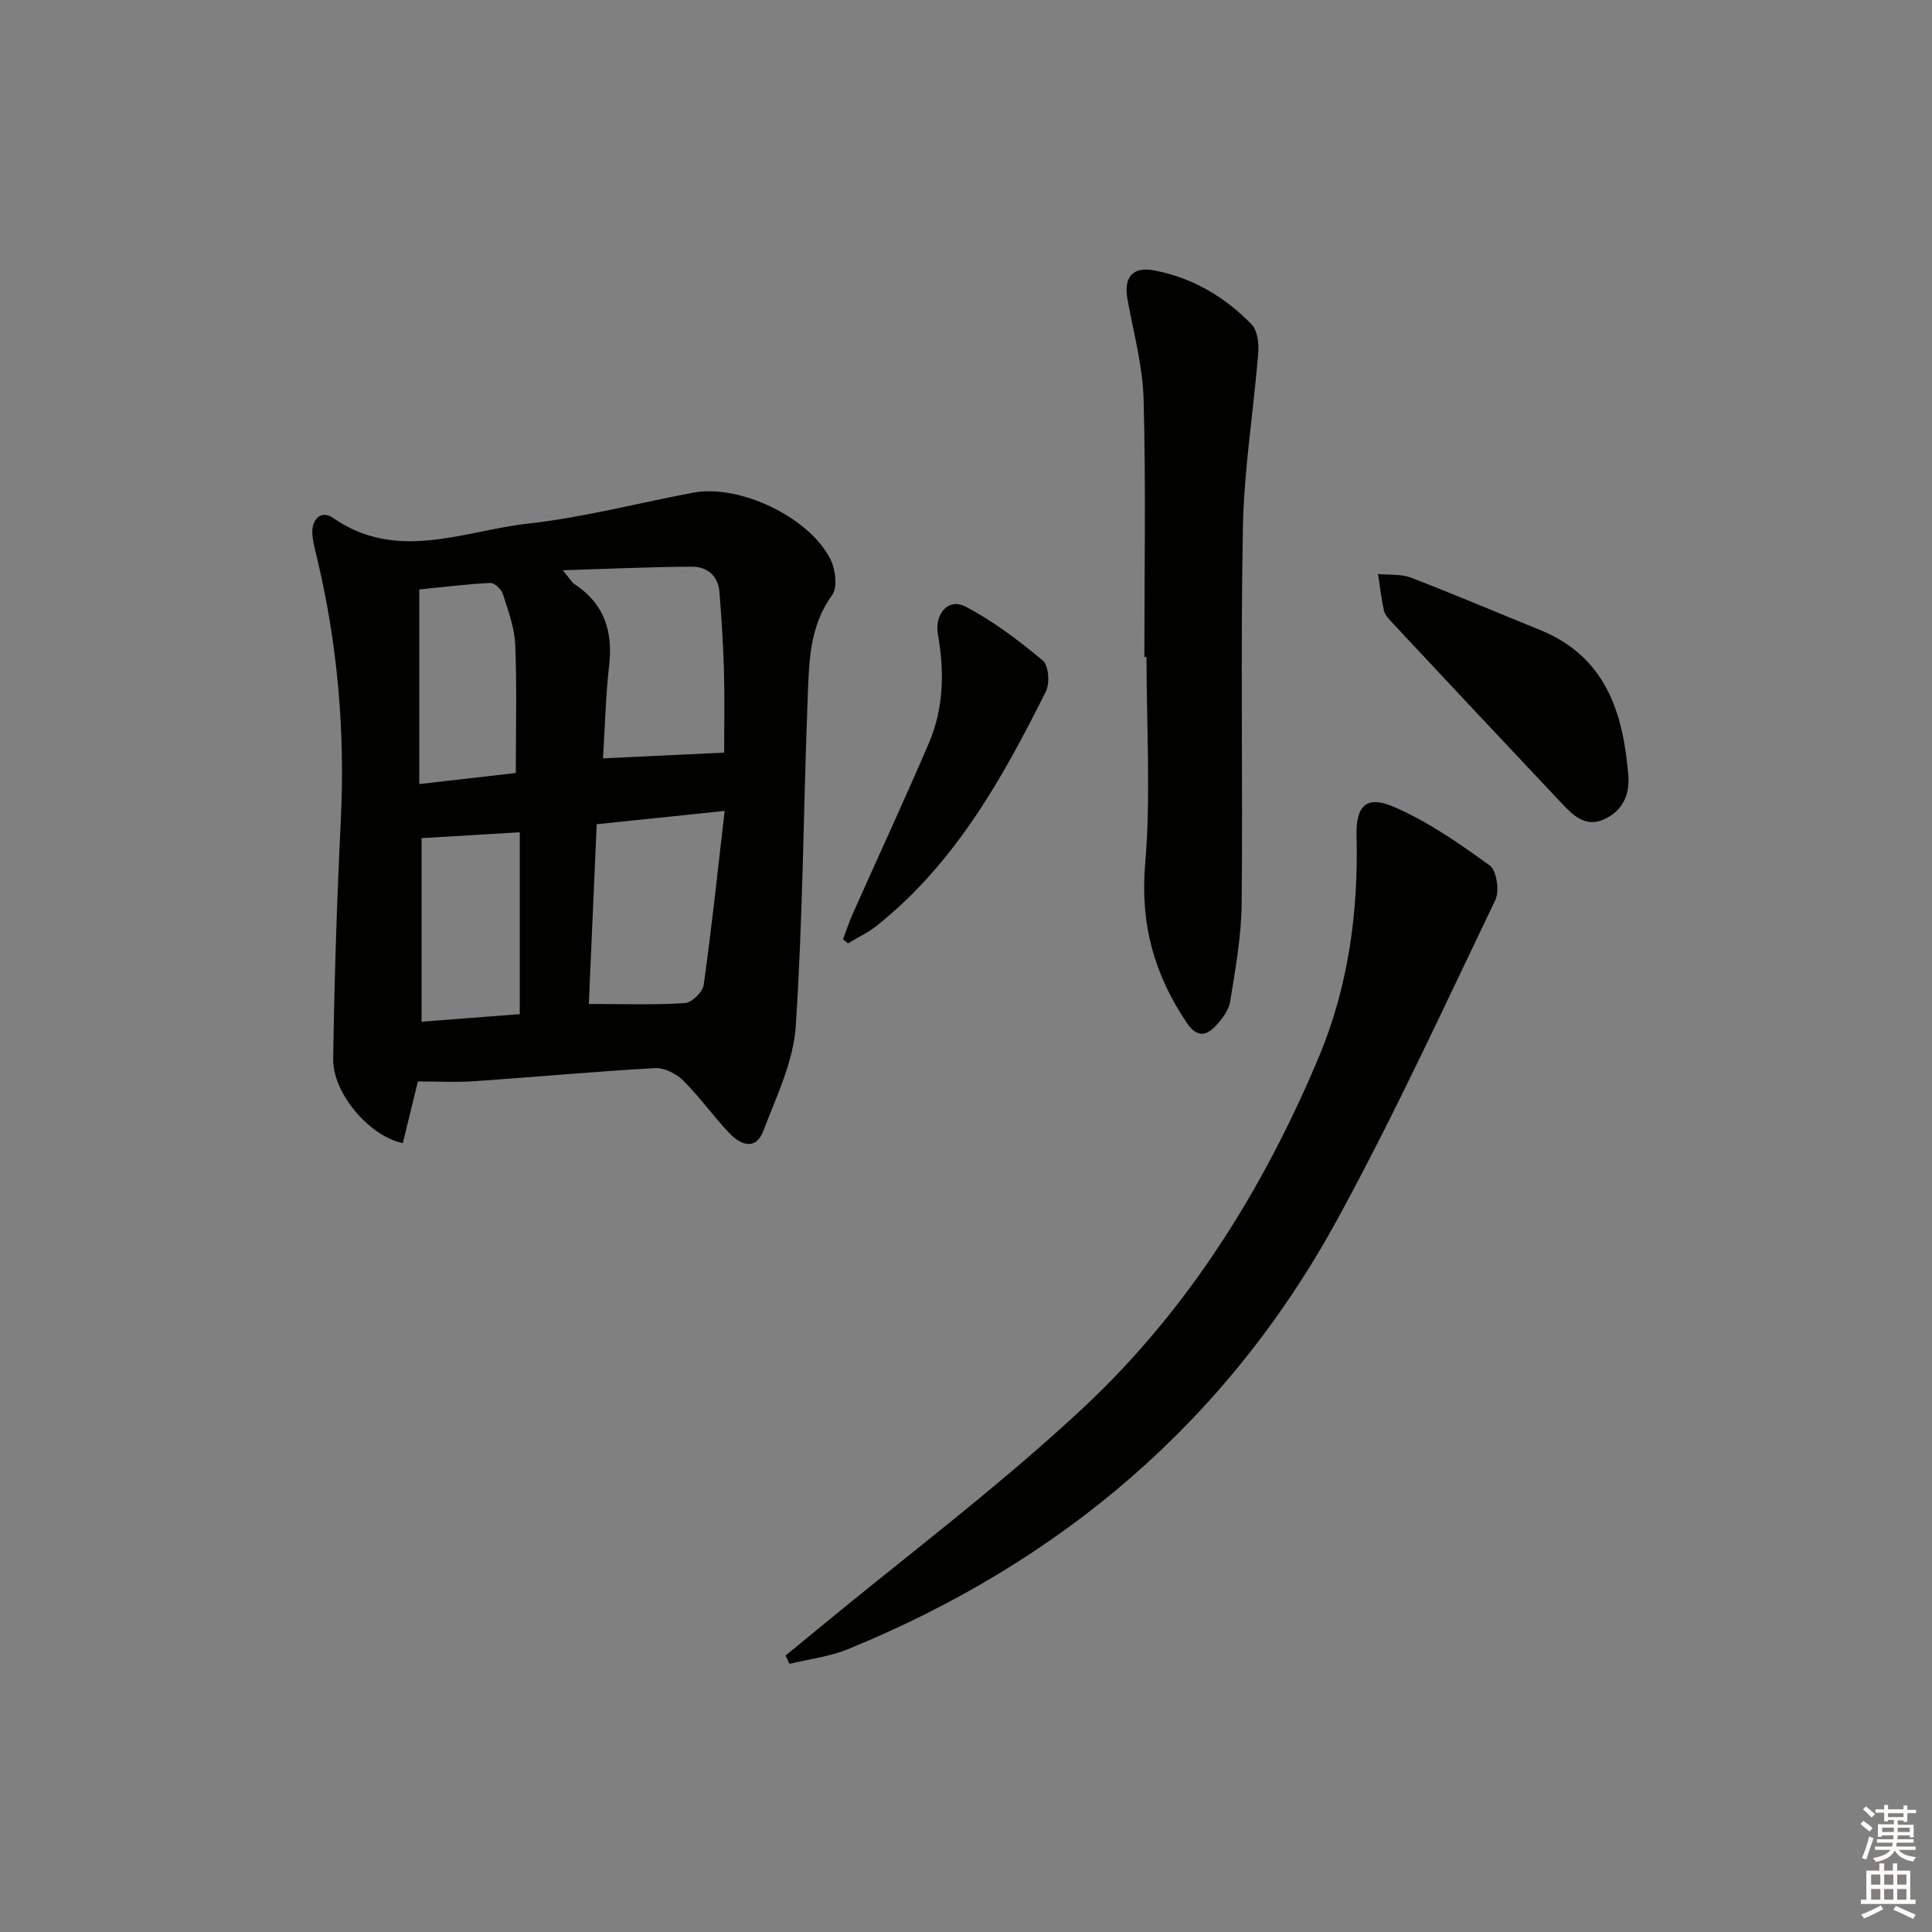
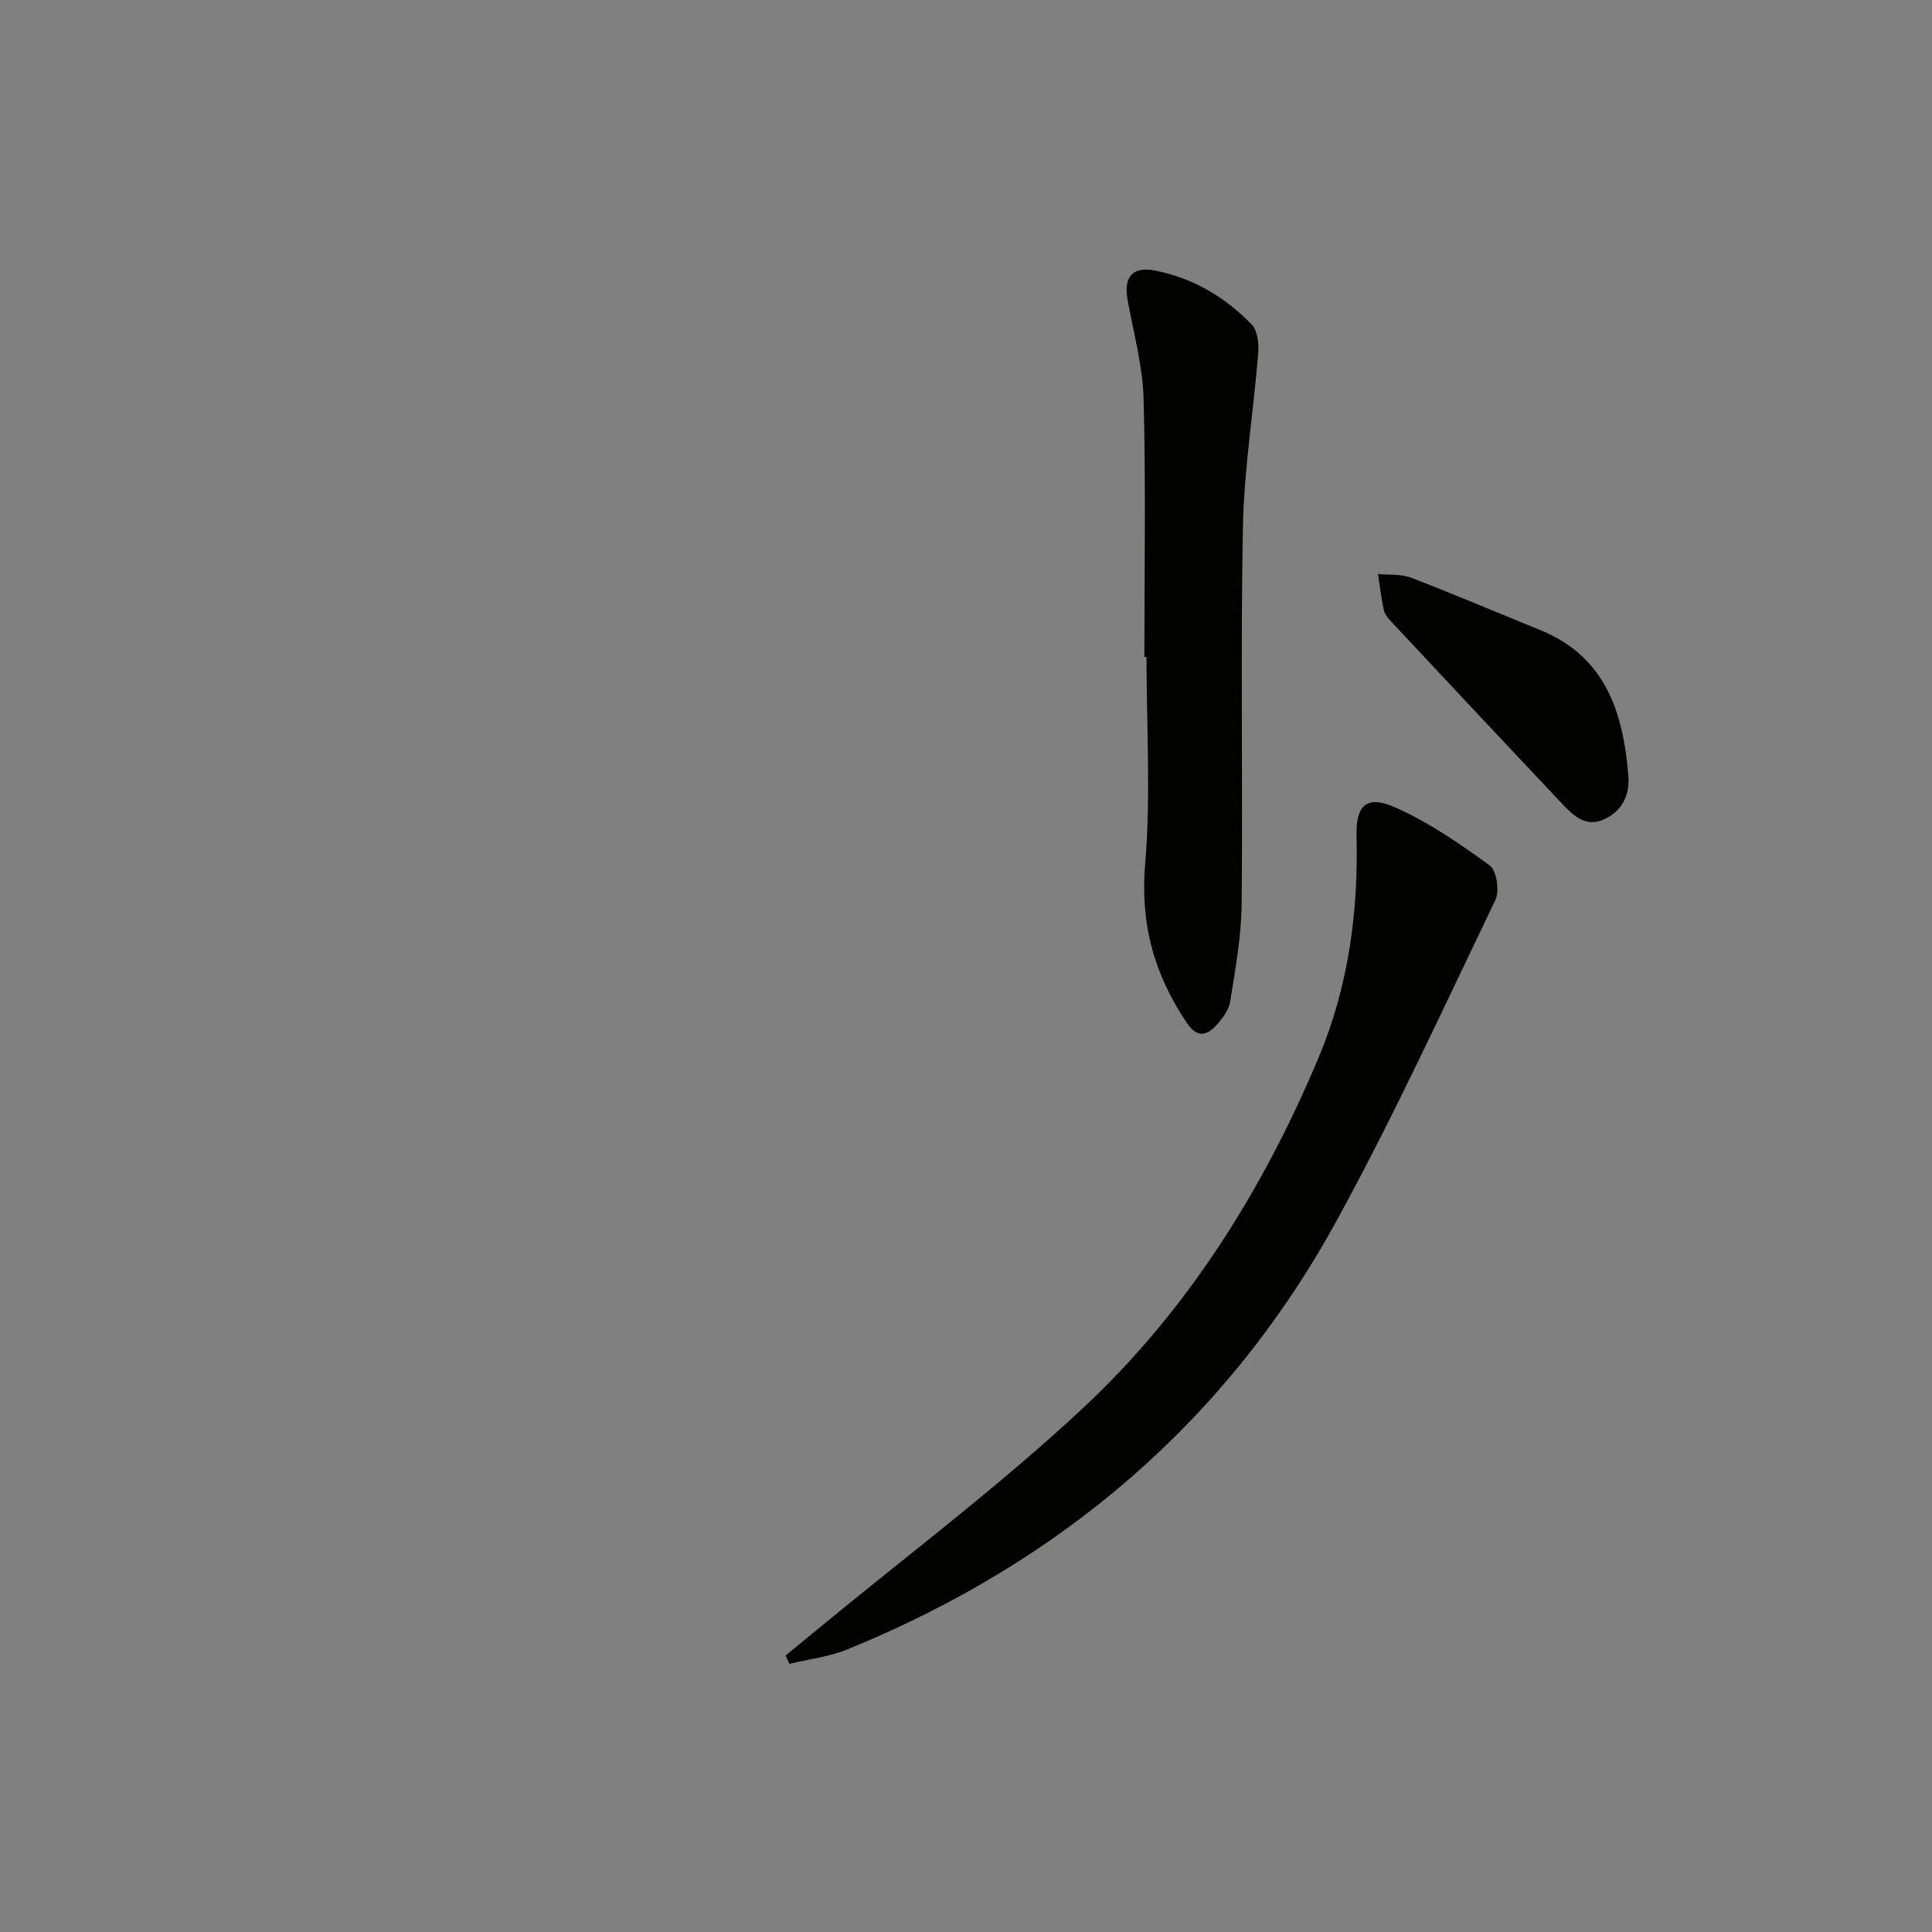
<svg xmlns="http://www.w3.org/2000/svg" enable-background="new 0 0 400 400" viewBox="0 0 400 400">
  <rect x="0" y="0" width="400" height="400" fill="#808080" stroke="none" />
  <g fill="#010100">
-     <path d="m86.52 223.9c-.96 3.94-2.04 8.37-3.12 12.78-6.9-1.44-14.52-10.31-14.42-17.44.24-16.46.78-32.92 1.58-49.36.91-18.58-.68-36.86-5.06-54.92-.35-1.45-.74-2.92-.83-4.4-.2-3.11 1.87-5.01 4.26-3.35 13.28 9.24 26.99 2.7 40.38 1.2 11.5-1.28 22.81-4.26 34.22-6.41 9.54-1.8 24.01 5.03 28.4 13.79 1.05 2.09 1.52 5.82.36 7.41-4.8 6.58-4.78 14.08-5.07 21.47-.88 22.61-.98 45.26-2.47 67.83-.48 7.33-4.03 14.55-6.7 21.62-1.57 4.16-4.72 2.94-7.05.48-3.32-3.5-6.13-7.48-9.54-10.87-1.43-1.42-3.89-2.69-5.81-2.59-12.43.69-24.84 1.85-37.27 2.7-3.88.29-7.83.06-11.86.06zm63.41-68.08c0-4.99.12-10.97-.04-16.93-.15-5.46-.51-10.91-.94-16.36-.27-3.35-2.58-5.21-5.66-5.2-8.54.03-17.08.44-26.77.73 1.44 1.73 1.82 2.48 2.43 2.88 6.11 4.02 7.97 9.68 7.17 16.78-.74 6.51-.88 13.08-1.27 19.29 8.64-.41 16.5-.78 25.08-1.19zm.1 12.07c-9.39.98-17.71 1.85-26.49 2.76-.55 12.63-1.1 25.17-1.63 37.21 7.08 0 13.5.23 19.89-.18 1.42-.09 3.69-2.29 3.89-3.75 1.64-11.63 2.87-23.32 4.34-36.04zm-43.24-7.85c0-9.34.25-17.97-.12-26.57-.15-3.55-1.47-7.08-2.57-10.52-.31-.97-1.74-2.3-2.59-2.26-4.92.25-9.83.86-14.7 1.35v40.29c6.96-.8 13.46-1.54 19.98-2.29zm.82 12.27c-7.11.43-13.68.82-20.33 1.22v38c6.98-.53 13.64-1.04 20.33-1.56 0-12.84 0-24.95 0-37.66z" />
    <path d="m162.64 342.76c2.08-1.71 4.17-3.4 6.24-5.12 18.58-15.36 37.96-29.86 55.53-46.29 21.6-20.22 37.14-45.13 48.6-72.41 6.14-14.61 8.24-30.03 7.85-45.84-.16-6.35 2.04-8.53 7.84-6 7.02 3.06 13.5 7.56 19.74 12.09 1.43 1.04 2.05 5.28 1.16 7.14-10.64 22.15-20.91 44.52-32.68 66.07-22.87 41.88-57.36 71.07-101.4 89.06-3.8 1.55-8.04 2.04-12.07 3.02-.27-.58-.54-1.15-.81-1.72z" />
-     <path d="m236.93 136.01c0-17.8.32-35.61-.16-53.39-.18-6.9-2.1-13.76-3.33-20.62-.82-4.58.98-6.89 5.61-6 7.85 1.51 14.6 5.48 20.11 11.2 1.21 1.26 1.5 3.95 1.34 5.91-.97 12.05-2.94 24.06-3.17 36.11-.5 25.97 0 51.97-.26 77.95-.07 6.73-1.3 13.48-2.37 20.16-.29 1.81-1.67 3.65-3 5.06-2.02 2.16-3.95 2.4-5.97-.6-6.75-9.99-9.69-20.48-8.64-32.86 1.2-14.21.28-28.6.28-42.92-.15 0-.3 0-.44 0z" />
+     <path d="m236.93 136.01c0-17.8.32-35.61-.16-53.39-.18-6.9-2.1-13.76-3.33-20.62-.82-4.58.98-6.89 5.61-6 7.85 1.51 14.6 5.48 20.11 11.2 1.21 1.26 1.5 3.95 1.34 5.91-.97 12.05-2.94 24.06-3.17 36.11-.5 25.97 0 51.97-.26 77.95-.07 6.73-1.3 13.48-2.37 20.16-.29 1.81-1.67 3.65-3 5.06-2.02 2.16-3.95 2.4-5.97-.6-6.75-9.99-9.69-20.48-8.64-32.86 1.2-14.21.28-28.6.28-42.92-.15 0-.3 0-.44 0" />
    <path d="m337.11 160.36c.4 4.36-1.3 7.68-5.22 9.36-3.74 1.6-6.32-1.03-8.62-3.47-11.74-12.44-23.43-24.93-35.11-37.42-.67-.71-1.44-1.55-1.64-2.45-.55-2.48-.83-5.02-1.21-7.54 2.28.23 4.75-.03 6.82.76 8.96 3.44 17.8 7.21 26.7 10.82 13.51 5.49 17.2 16.92 18.28 29.94z" />
-     <path d="m174.54 194.46c.66-1.74 1.23-3.51 1.98-5.2 5.26-11.81 10.71-23.54 15.8-35.42 3.08-7.19 3.23-14.82 1.87-22.46-.75-4.23 2.12-7.66 5.69-5.8 5.74 2.99 11.02 7.01 16.02 11.17 1.21 1.01 1.49 4.7.65 6.39-9.01 18.03-18.8 35.56-34.94 48.45-1.84 1.47-4.03 2.5-6.06 3.73-.33-.29-.67-.57-1.01-.86z" />
  </g>
-   <path d="m385.2 377.6.6-.6c.6.4 1.3.9 1.9 1.5l-.6.7c-.8-.6-1.4-1.1-1.9-1.6zm.3 7.1c.6-1.4 1.1-2.9 1.5-4.5.3.1.6.3.9.4-.5 1.4-1 2.9-1.5 4.4zm.2-10.1.6-.6c.7.5 1.3 1.1 1.9 1.6l-.7.7c-.6-.6-1.2-1.2-1.8-1.7zm8.4-.8h.8v.9h1.8v.7h-1.8v1.8h-.8v-.3h-1.2v.9h3.3v2.6h-.8v-.4h-2.5c0 .3 0 .6-.1.8h3.4v.7h-3.5c0 .3-.1.6-.1.8h4v.7h-3.5c.7.9 1.9 1.3 3.6 1.5-.2.2-.4.5-.6.9-1.9-.3-3.2-1.1-3.8-2.3-.5 1.1-1.8 2-3.9 2.4-.2-.3-.4-.5-.6-.8 1.9-.4 3.1-.9 3.6-1.7h-3.2v-.7h3.5c.1-.2.1-.5.2-.8h-3.3v-.7h3.4c0-.2 0-.5 0-.8h-2.4v.3h-.8v-2.6h3.3v-.9h-1.2v.3h-.8v-1.8h-1.8v-.7h1.8v-.9h.8v.9h3.2zm-4.4 5.5h2.4c0-.3 0-.6 0-.9h-2.4zm1.2-3.1h3.2v-.8h-3.2zm4.4 2.2h-2.4v.9h2.5v-.9z" fill="#fcfbfa" />
-   <path d="m389.2 385.8h.9v1.5h1.8v-1.5h.9v1.5h2.7v6h1.1v.9h-11.3v-.9h1.1v-6h2.7v-1.5zm.2 8.7.5.8c-1.2.6-2.5 1.3-4 1.9-.2-.3-.3-.6-.6-.8 1.6-.6 3-1.3 4.1-1.9zm-2-4.3h1.9v-2.1h-1.9zm0 3.1h1.9v-2.2h-1.9zm2.7-3.1h1.9v-2.1h-1.9zm0 3.1h1.9v-2.2h-1.9zm2.4 1.3c1.4.6 2.7 1.2 4.1 1.8l-.5.9c-1.5-.7-2.8-1.4-4.1-1.9zm2.2-6.5h-1.9v2.1h1.9zm-1.9 5.2h1.9v-2.2h-1.9z" fill="#fcfbfa" />
</svg>